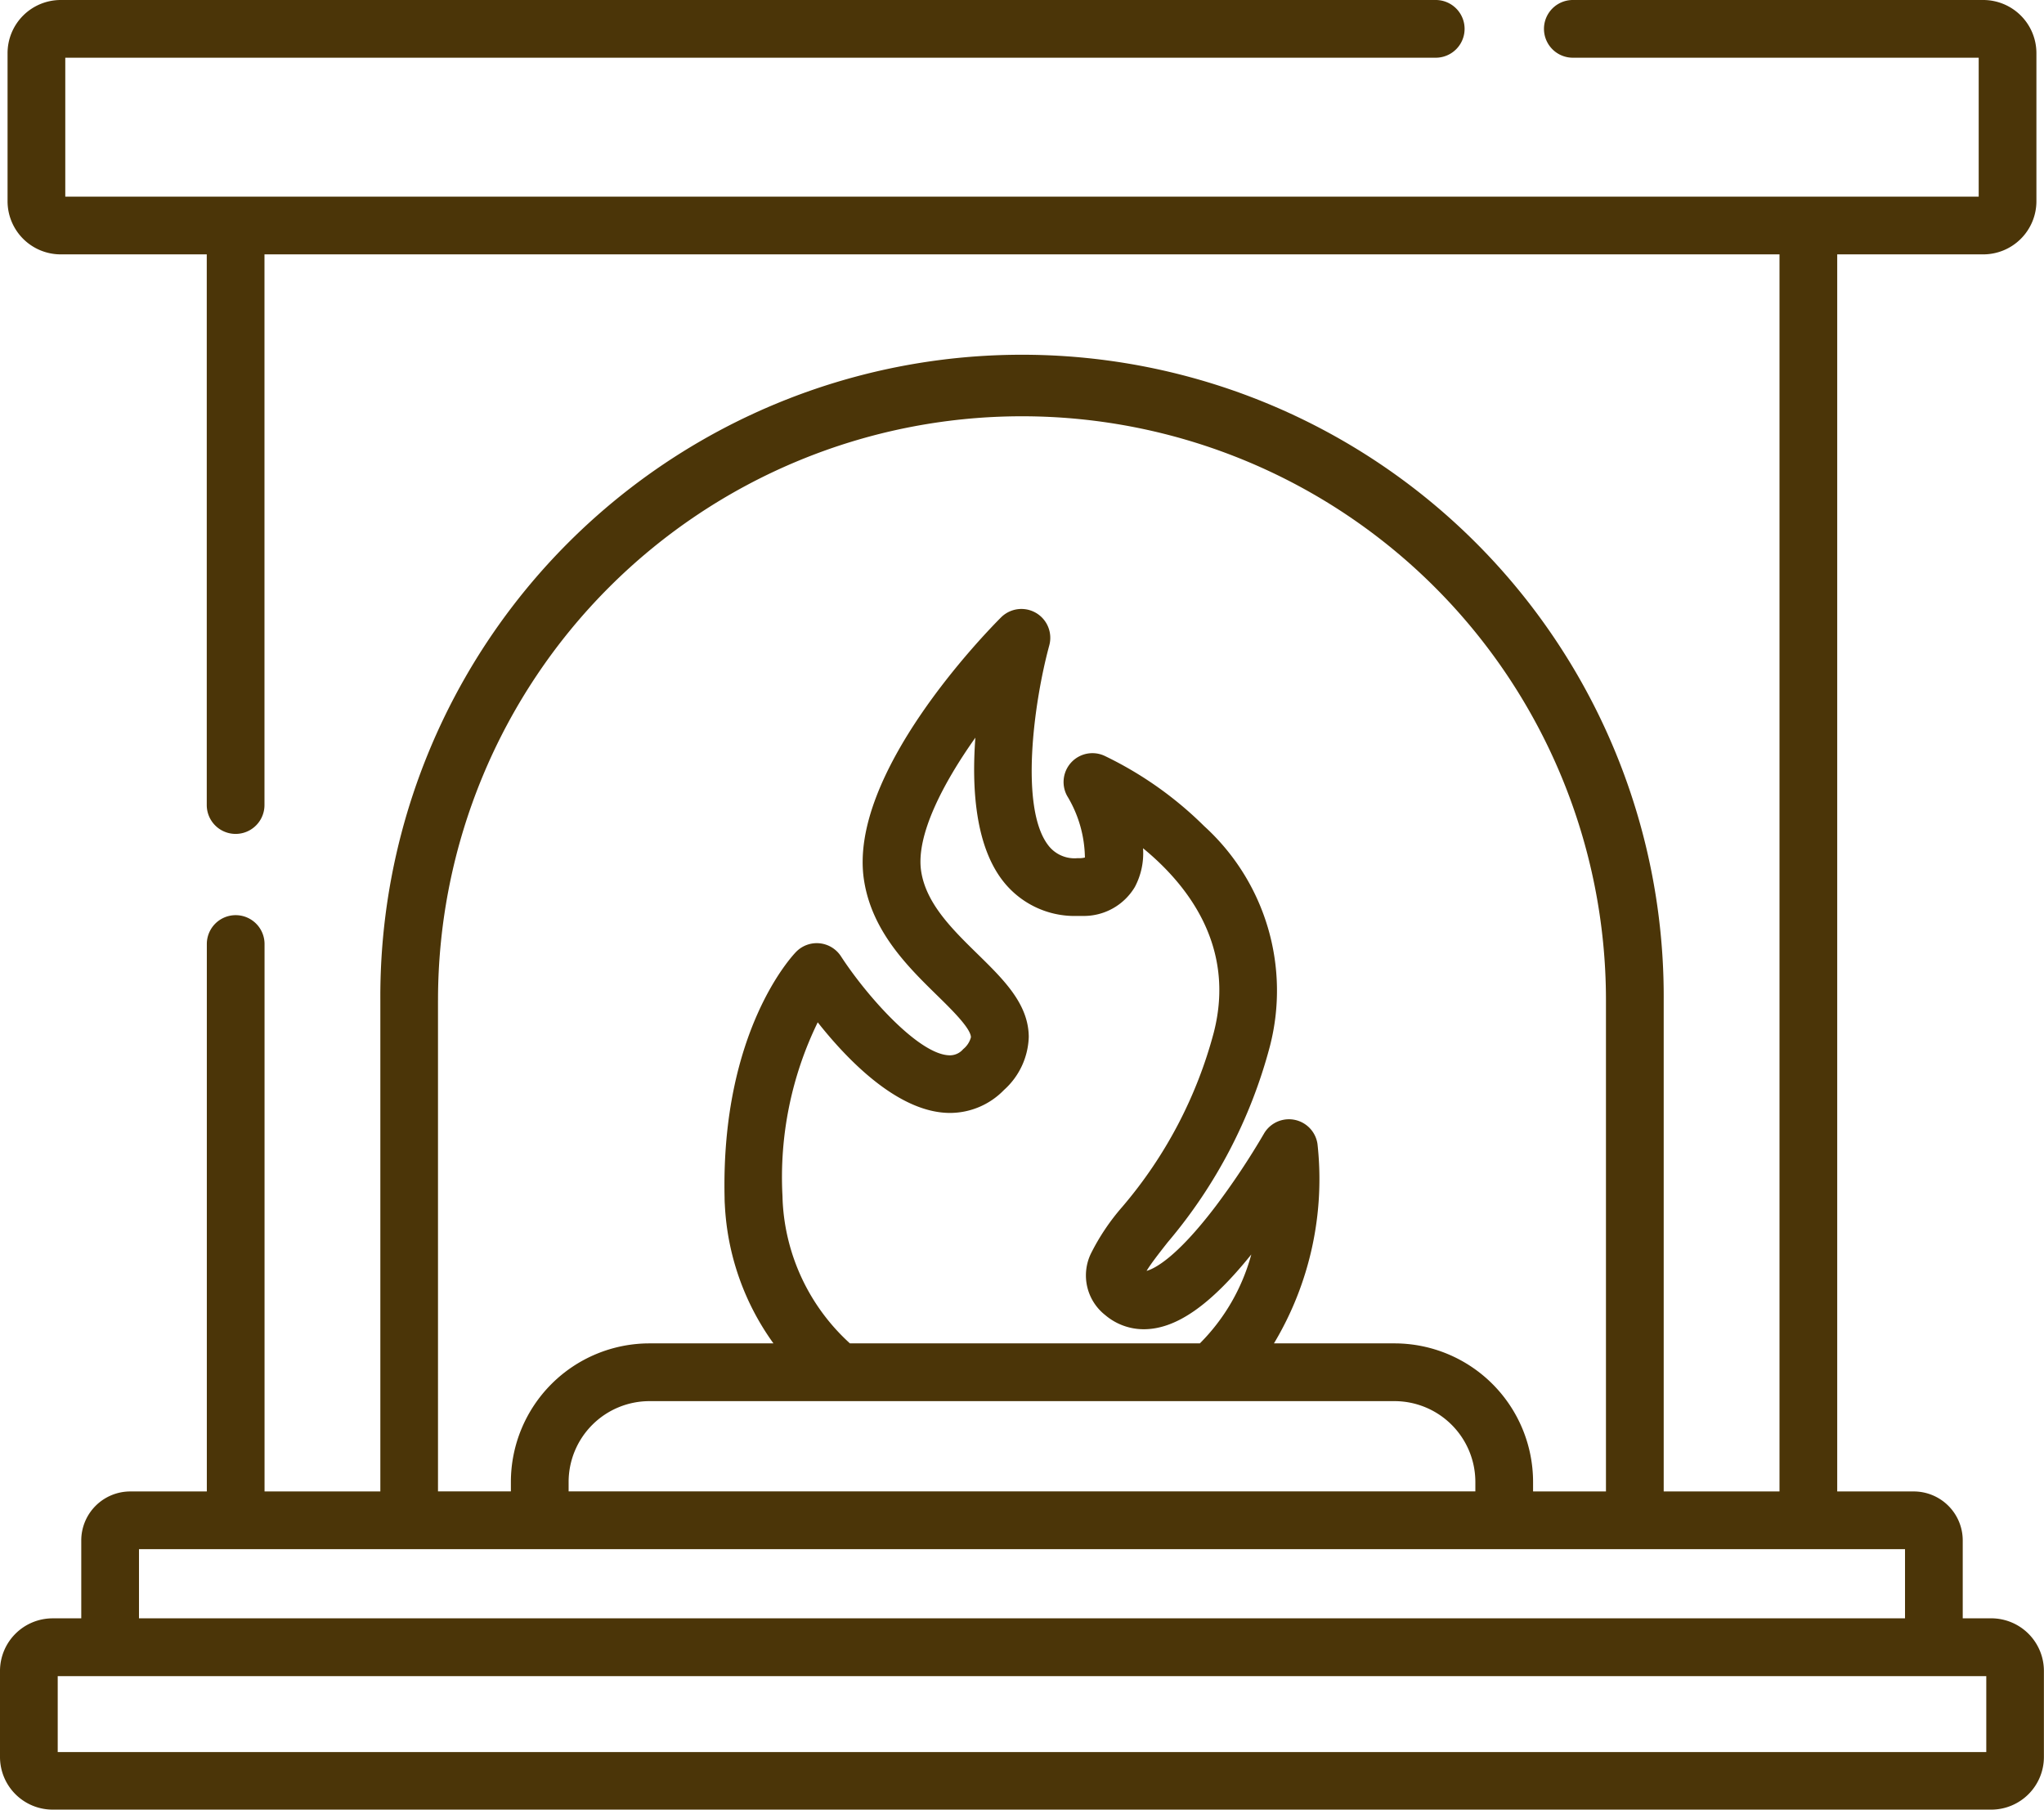
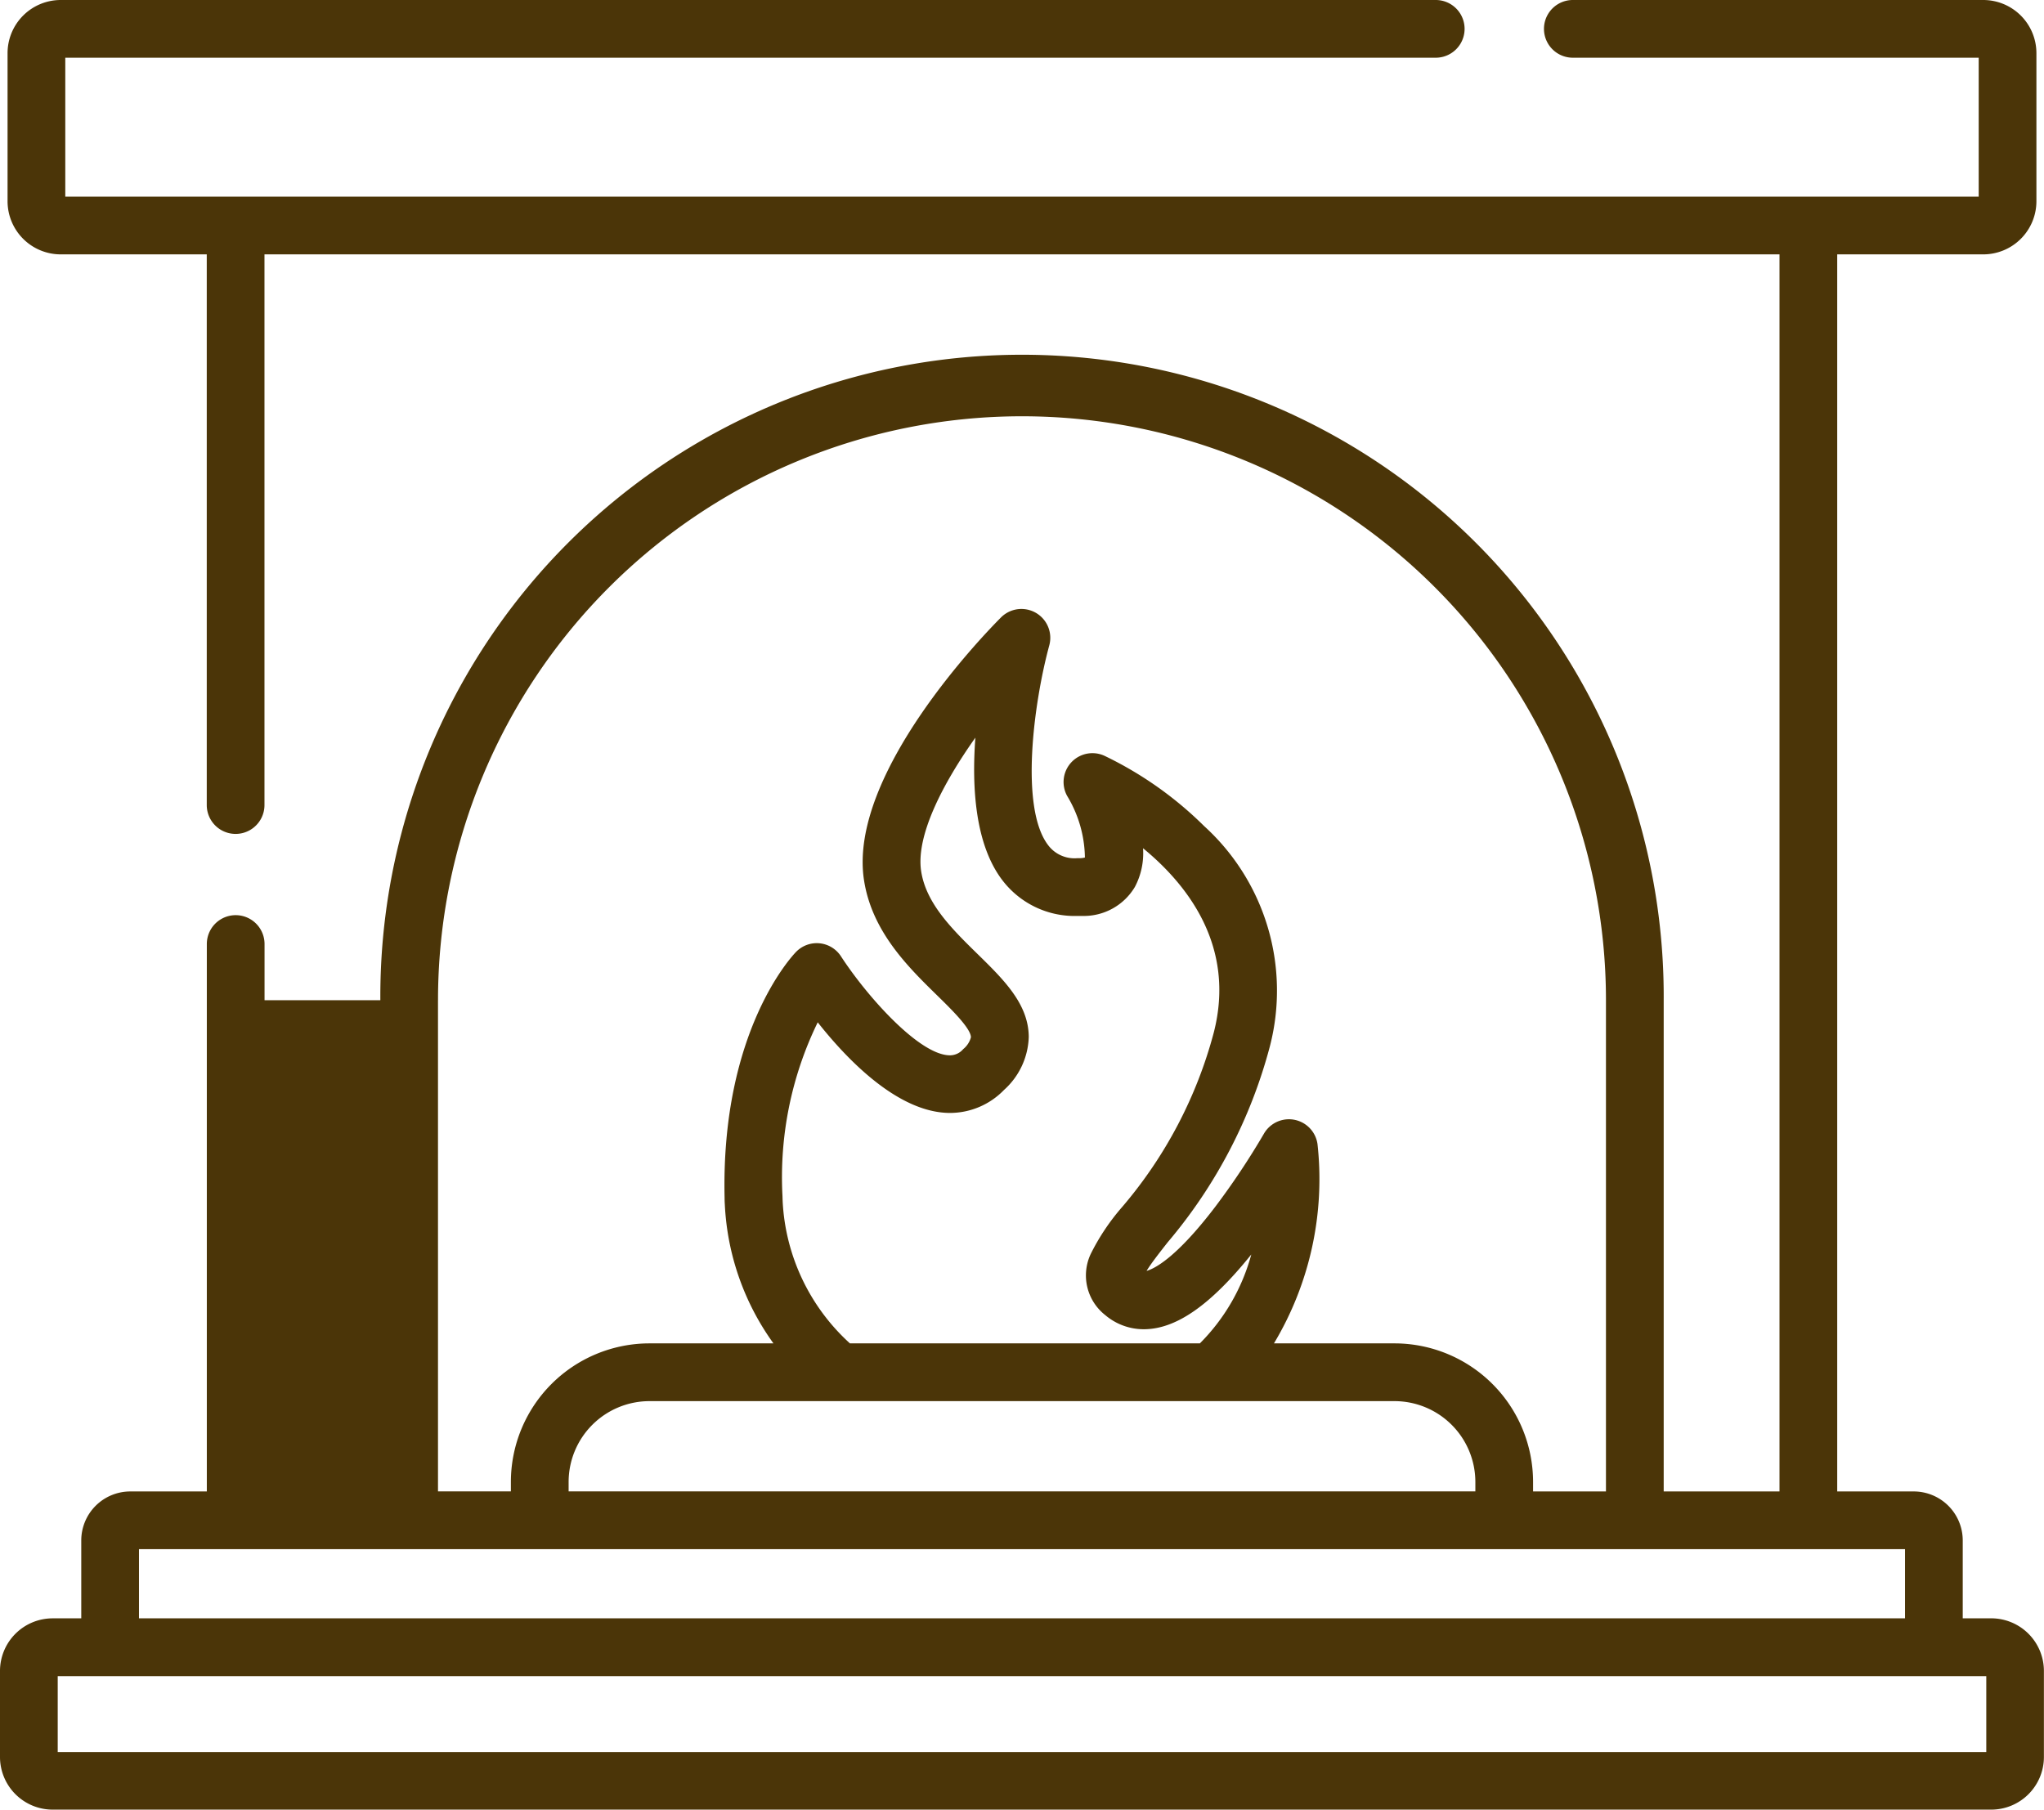
<svg xmlns="http://www.w3.org/2000/svg" id="_544070" data-name="544070" width="90.021" height="79.707" viewBox="0 0 90.021 79.707">
  <g id="Grupo_180" data-name="Grupo 180" transform="translate(0 0)">
-     <path id="Trazado_1407" data-name="Trazado 1407" d="M87.7,100.61H86.442V97.179a2.159,2.159,0,0,0-2.157-2.157H80.914V40.534h6.433a2.342,2.342,0,0,0,2.34-2.34V31.67a2.343,2.343,0,0,0-2.34-2.34H69.27a1.271,1.271,0,0,0,0,2.542H87.145v6.12H2.875v-6.12H63.232a1.271,1.271,0,0,0,0-2.542H2.673a2.342,2.342,0,0,0-2.34,2.34v6.524a2.342,2.342,0,0,0,2.34,2.34H9.106V64.789a1.271,1.271,0,1,0,2.542,0V40.534H78.372V95.022h-5.1V73.384a28.261,28.261,0,1,0-56.521,0V95.022h-5.1V70.91a1.271,1.271,0,0,0-2.542,0V95.022H5.736a2.159,2.159,0,0,0-2.157,2.157v3.432H2.317A2.319,2.319,0,0,0,0,102.927v3.792a2.32,2.32,0,0,0,2.317,2.317H87.7a2.32,2.32,0,0,0,2.317-2.317v-3.792A2.32,2.32,0,0,0,87.7,100.61ZM19.291,73.384h0a25.719,25.719,0,0,1,51.438,0V95.022h-3.21V94.6a6.107,6.107,0,0,0-6.1-6.1H56.107a14.074,14.074,0,0,0,1.918-8.776,1.271,1.271,0,0,0-2.363-.454,32.98,32.98,0,0,1-2.137,3.209c-1.739,2.284-2.7,2.738-3.028,2.828.2-.332.594-.832.926-1.255a22.057,22.057,0,0,0,4.5-8.618,9.788,9.788,0,0,0-2.886-9.714,16.173,16.173,0,0,0-4.393-3.1A1.271,1.271,0,0,0,47,64.389a5.375,5.375,0,0,1,.781,2.711.888.888,0,0,1-.215.029l-.114,0h0a1.453,1.453,0,0,1-1.29-.573c-1.257-1.643-.636-6.273.05-8.8a1.271,1.271,0,0,0-2.125-1.232c-.692.692-6.737,6.894-6.038,11.551.341,2.274,1.937,3.838,3.22,5.094.629.616,1.49,1.459,1.492,1.848a1,1,0,0,1-.341.523.765.765,0,0,1-.582.272h0c-1.343,0-3.656-2.6-4.8-4.36a1.271,1.271,0,0,0-1.973-.2c-.136.138-3.319,3.464-3.153,10.827q0,.159.011.316A11.374,11.374,0,0,0,34.064,88.5H28.6a6.107,6.107,0,0,0-6.1,6.1v.42h-3.21V73.384ZM43.053,71.35c-1.116-1.093-2.27-2.224-2.485-3.655-.232-1.546.932-3.818,2.389-5.874-.166,2.229,0,4.722,1.19,6.28a4,4,0,0,0,3.311,1.572c.069,0,.14,0,.211,0a2.615,2.615,0,0,0,2.312-1.276,3.161,3.161,0,0,0,.36-1.706c1.96,1.607,4.091,4.319,3.116,8.117a19.534,19.534,0,0,1-4.034,7.683,9.717,9.717,0,0,0-1.388,2.075,2.22,2.22,0,0,0,.639,2.686,2.614,2.614,0,0,0,1.7.625h0c1.415,0,2.93-1.05,4.735-3.293A8.784,8.784,0,0,1,52.844,88.5H37.432a9.067,9.067,0,0,1-2.961-6.227q-.006-.127-.009-.255a15.559,15.559,0,0,1,1.552-7.659c1.322,1.674,3.561,3.991,5.83,3.991h0a3.316,3.316,0,0,0,2.379-1.017A3.262,3.262,0,0,0,45.308,75C45.3,73.552,44.209,72.483,43.053,71.35ZM36.947,91.044H61.419A3.562,3.562,0,0,1,64.977,94.6v.42H25.043V94.6A3.562,3.562,0,0,1,28.6,91.044ZM6.121,97.564H83.9v3.047H6.121ZM87.479,106.5H2.542v-3.343H87.479Z" transform="translate(0 -29.33)" fill="#4b3508" />
+     <path id="Trazado_1407" data-name="Trazado 1407" d="M87.7,100.61H86.442V97.179a2.159,2.159,0,0,0-2.157-2.157H80.914V40.534h6.433a2.342,2.342,0,0,0,2.34-2.34V31.67a2.343,2.343,0,0,0-2.34-2.34H69.27a1.271,1.271,0,0,0,0,2.542H87.145v6.12H2.875v-6.12H63.232a1.271,1.271,0,0,0,0-2.542H2.673a2.342,2.342,0,0,0-2.34,2.34v6.524a2.342,2.342,0,0,0,2.34,2.34H9.106V64.789a1.271,1.271,0,1,0,2.542,0V40.534H78.372V95.022h-5.1V73.384a28.261,28.261,0,1,0-56.521,0h-5.1V70.91a1.271,1.271,0,0,0-2.542,0V95.022H5.736a2.159,2.159,0,0,0-2.157,2.157v3.432H2.317A2.319,2.319,0,0,0,0,102.927v3.792a2.32,2.32,0,0,0,2.317,2.317H87.7a2.32,2.32,0,0,0,2.317-2.317v-3.792A2.32,2.32,0,0,0,87.7,100.61ZM19.291,73.384h0a25.719,25.719,0,0,1,51.438,0V95.022h-3.21V94.6a6.107,6.107,0,0,0-6.1-6.1H56.107a14.074,14.074,0,0,0,1.918-8.776,1.271,1.271,0,0,0-2.363-.454,32.98,32.98,0,0,1-2.137,3.209c-1.739,2.284-2.7,2.738-3.028,2.828.2-.332.594-.832.926-1.255a22.057,22.057,0,0,0,4.5-8.618,9.788,9.788,0,0,0-2.886-9.714,16.173,16.173,0,0,0-4.393-3.1A1.271,1.271,0,0,0,47,64.389a5.375,5.375,0,0,1,.781,2.711.888.888,0,0,1-.215.029l-.114,0h0a1.453,1.453,0,0,1-1.29-.573c-1.257-1.643-.636-6.273.05-8.8a1.271,1.271,0,0,0-2.125-1.232c-.692.692-6.737,6.894-6.038,11.551.341,2.274,1.937,3.838,3.22,5.094.629.616,1.49,1.459,1.492,1.848a1,1,0,0,1-.341.523.765.765,0,0,1-.582.272h0c-1.343,0-3.656-2.6-4.8-4.36a1.271,1.271,0,0,0-1.973-.2c-.136.138-3.319,3.464-3.153,10.827q0,.159.011.316A11.374,11.374,0,0,0,34.064,88.5H28.6a6.107,6.107,0,0,0-6.1,6.1v.42h-3.21V73.384ZM43.053,71.35c-1.116-1.093-2.27-2.224-2.485-3.655-.232-1.546.932-3.818,2.389-5.874-.166,2.229,0,4.722,1.19,6.28a4,4,0,0,0,3.311,1.572c.069,0,.14,0,.211,0a2.615,2.615,0,0,0,2.312-1.276,3.161,3.161,0,0,0,.36-1.706c1.96,1.607,4.091,4.319,3.116,8.117a19.534,19.534,0,0,1-4.034,7.683,9.717,9.717,0,0,0-1.388,2.075,2.22,2.22,0,0,0,.639,2.686,2.614,2.614,0,0,0,1.7.625h0c1.415,0,2.93-1.05,4.735-3.293A8.784,8.784,0,0,1,52.844,88.5H37.432a9.067,9.067,0,0,1-2.961-6.227q-.006-.127-.009-.255a15.559,15.559,0,0,1,1.552-7.659c1.322,1.674,3.561,3.991,5.83,3.991h0a3.316,3.316,0,0,0,2.379-1.017A3.262,3.262,0,0,0,45.308,75C45.3,73.552,44.209,72.483,43.053,71.35ZM36.947,91.044H61.419A3.562,3.562,0,0,1,64.977,94.6v.42H25.043V94.6A3.562,3.562,0,0,1,28.6,91.044ZM6.121,97.564H83.9v3.047H6.121ZM87.479,106.5H2.542v-3.343H87.479Z" transform="translate(0 -29.33)" fill="#4b3508" />
  </g>
</svg>